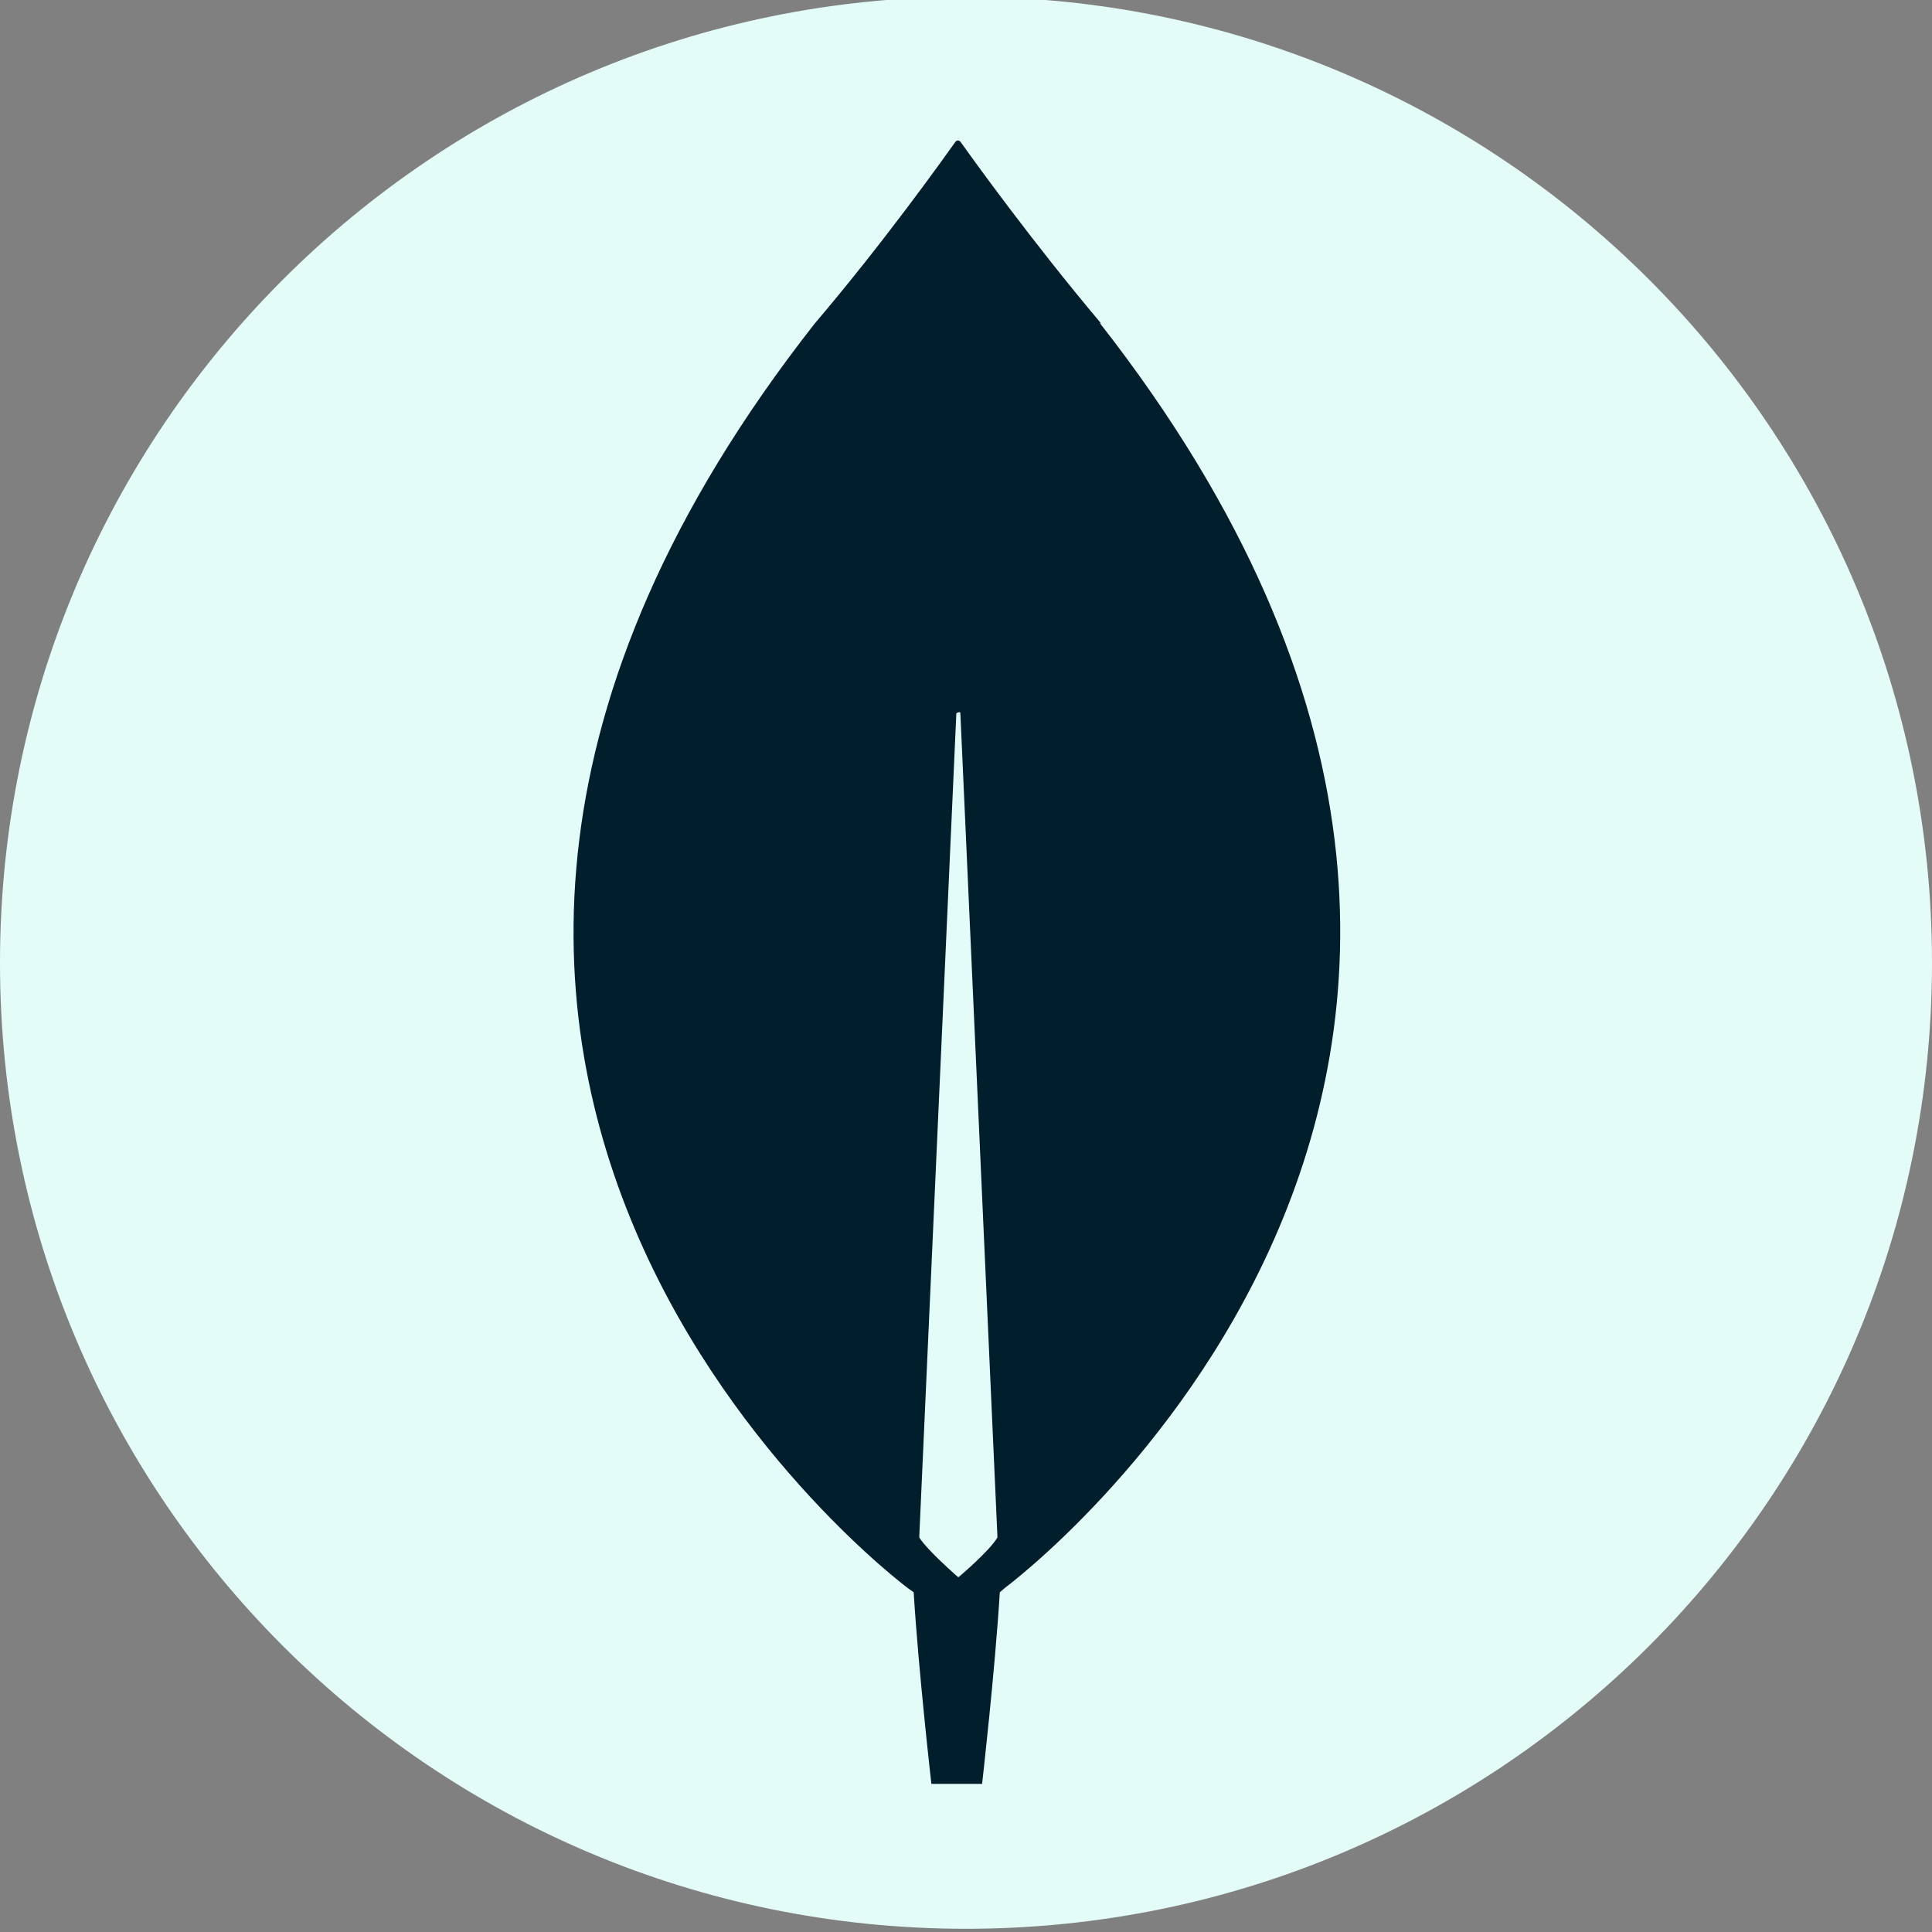
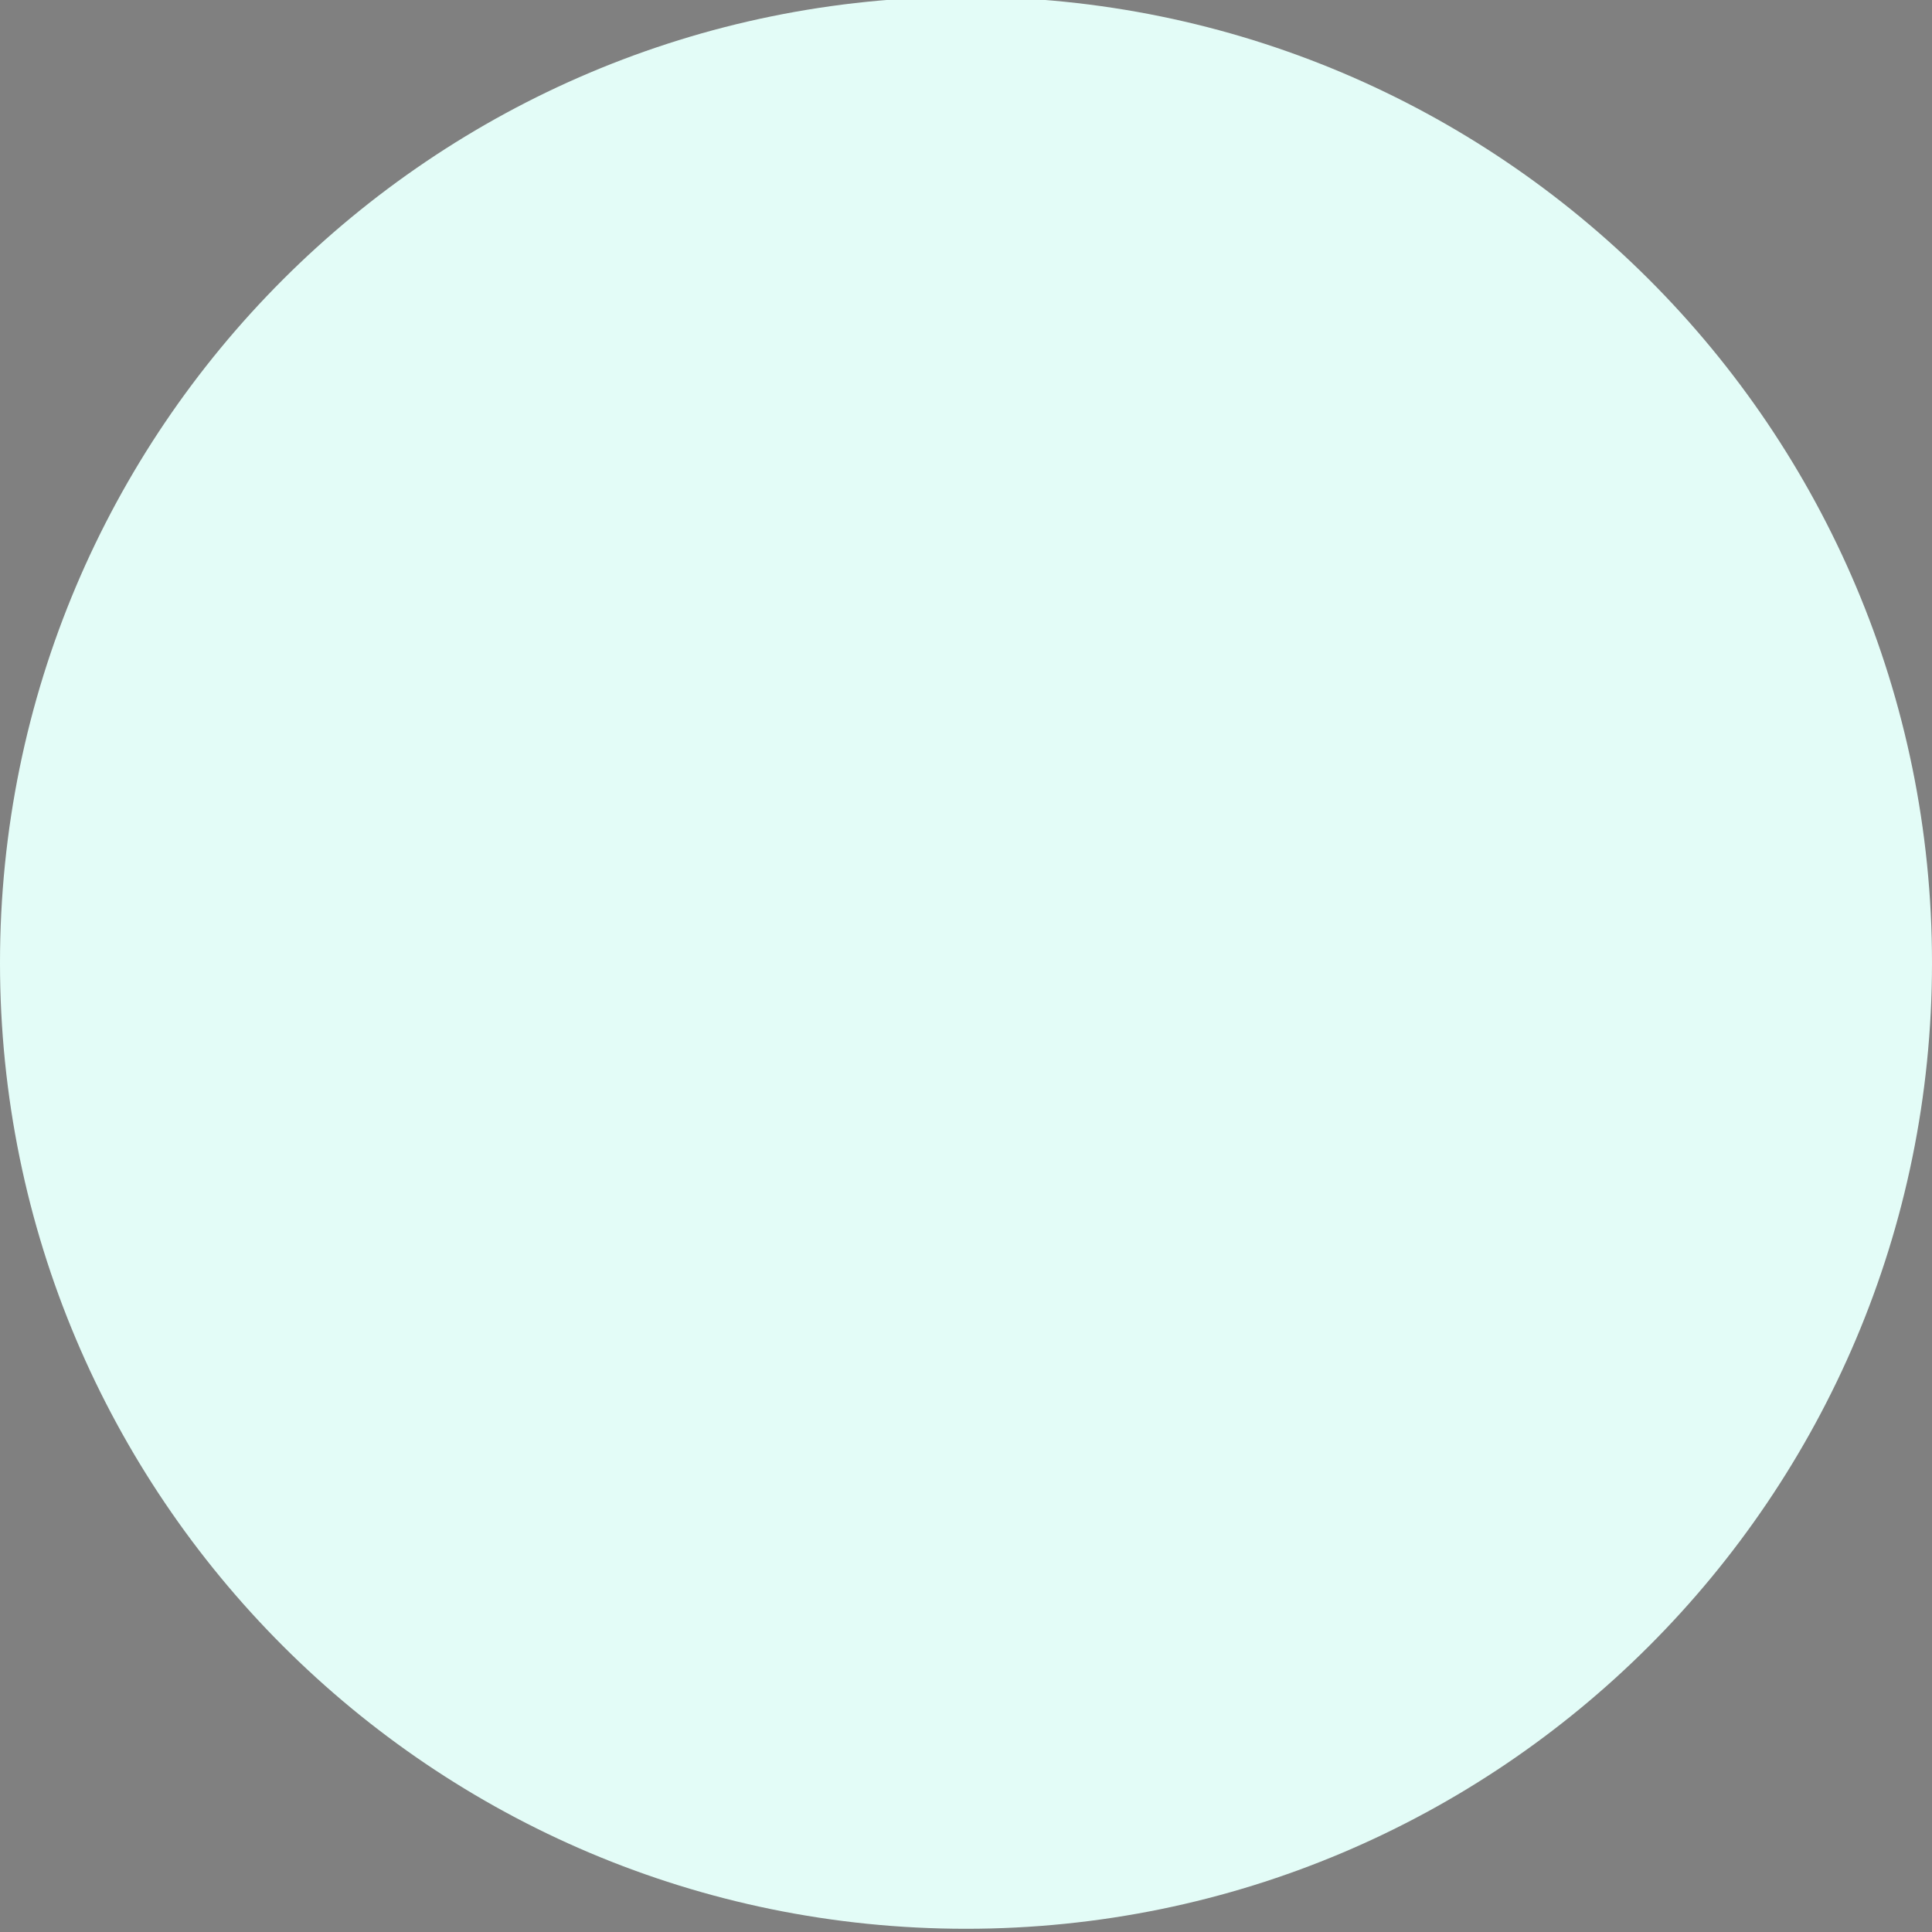
<svg xmlns="http://www.w3.org/2000/svg" id="Layer_1" data-name="Layer 1" viewBox="0 0 24 24">
  <rect x="0" y="0" width="24" height="24" fill="#808080" stroke="none" />
  <defs>
    <style>
      .cls-1 {
        fill: #e3fcf7;
      }

      .cls-2 {
        fill: #001e2b;
      }
    </style>
  </defs>
  <path class="cls-1" d="M12-.04h0C18.63-.04,24,5.33,24,11.96h0c0,6.63-5.37,12-12,12h0C5.37,23.96,0,18.59,0,11.96H0C0,5.33,5.37-.04,12-.04Z" />
-   <path class="cls-2" d="M13.68,4.02c-.86-1.02-1.6-2.05-1.75-2.26-.02-.02-.04-.02-.06,0-.15,.21-.89,1.25-1.75,2.26-7.36,9.38,1.16,15.71,1.16,15.71l.07,.05c.06,.98,.22,2.38,.22,2.38h.63s.16-1.4,.22-2.38l.07-.06s8.52-6.32,1.17-15.71Zm-1.78,15.57s-.38-.33-.48-.49v-.02l.46-10.22s.05-.03,.05,0l.46,10.22v.02c-.1,.17-.48,.49-.48,.49Z" />
</svg>